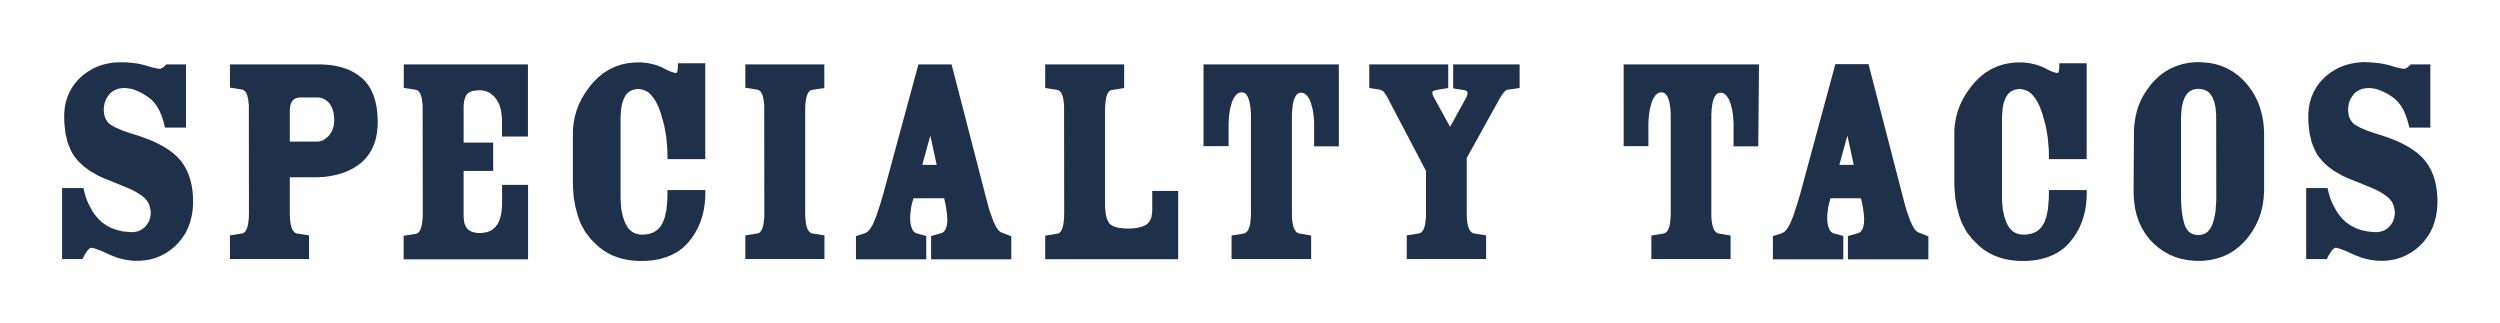
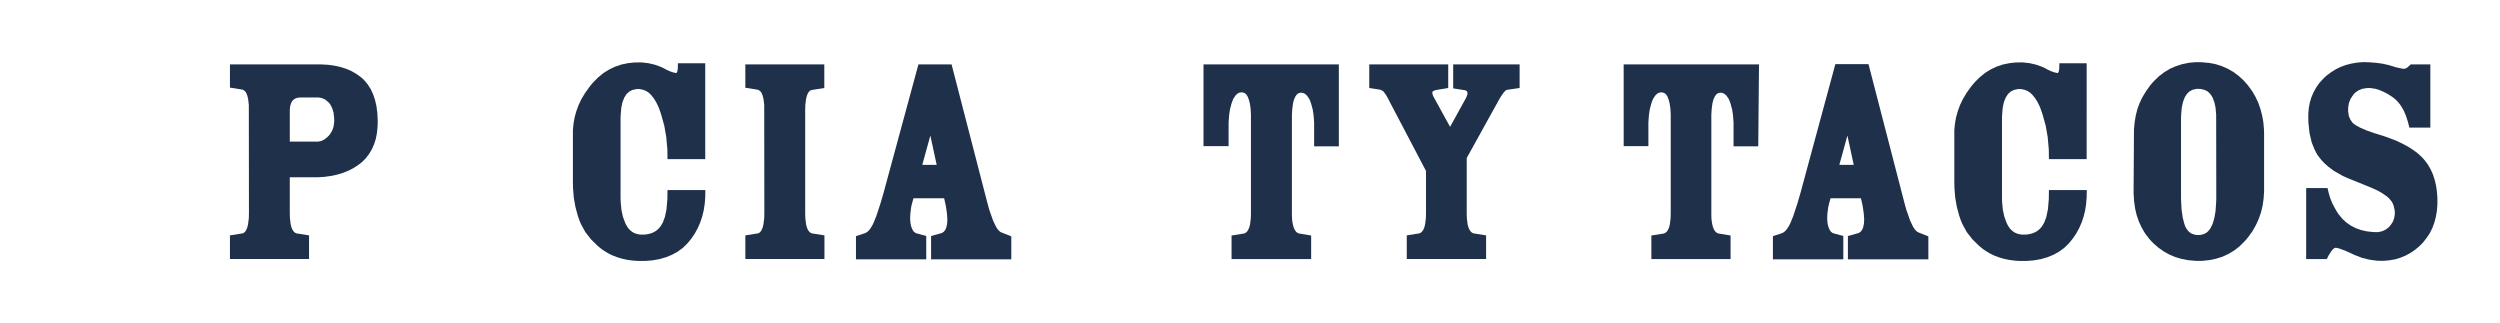
<svg xmlns="http://www.w3.org/2000/svg" height="26" stroke="#000" stroke-linecap="square" stroke-miterlimit="10" viewBox="0 0 201.35 26.01" width="201">
  <g>
    <g fill="#1F304B" stroke="none">
-       <path d="M10.06 5l.54.04.52.07.49.11.24.07.36.11.5.11.17.01h.02l.08-.02.13-.07.13-.11.16-.15h1.58v5.09H13.29l-.12-.48-.16-.49-.19-.44-.23-.38-.13-.17-.09-.11-.2-.2-.25-.2-.34-.22-.17-.09-.19-.1-.35-.15-.33-.1-.35-.05-.15-.01-.2.01-.36.06-.3.13-.27.19-.1.11-.11.15-.16.25-.12.32-.05.3-.01.18 0 .19.06.38.12.28.18.25.1.09.14.1.38.21.51.22.6.21v0l.36.11.59.19.82.31.49.23.45.24.41.26.37.27.32.29.15.16.14.16.25.34.21.37.18.4.14.43.11.46.07.49.04.51 0 .27 0 .26-.04.5-.08.48-.12.46-.16.44-.2.41-.25.38-.28.36-.16.17-.17.17-.35.29-.37.25-.39.21-.41.17-.43.13-.46.08-.47.04-.24 0-.3-.01-.59-.08-.6-.15-.6-.23-.3-.14v0l-.44-.2-.52-.19-.23-.05-.05 0-.02 0-.12.06-.17.18-.21.32-.18.35H5V15.13H6.72l.1.42.13.43.17.41.23.43.13.22.14.21.3.36.31.29.36.25.41.21.42.15.48.11.5.05.27.01.15-.01.29-.06.25-.11.25-.18.11-.11.09-.11.16-.24.11-.28.05-.29.01-.16-.01-.2-.09-.39-.06-.15-.09-.17-.24-.29-.16-.13-.31-.22-.28-.17-.3-.15-.36-.16-1.87-.76-.41-.18-.72-.41-.47-.35-.28-.25-.25-.26-.22-.28-.11-.15-.09-.15-.16-.32-.21-.52-.18-.76-.09-.84-.01-.46 0-.24.04-.47.08-.45.13-.43.17-.4.21-.38.25-.36.29-.32.16-.16.17-.15.35-.26.37-.23.39-.19.41-.15.43-.11.44-.08L9.54 5l.24 0Zm0 0" />
      <path d="M25.86 5.17l.55.03.52.07.49.11.45.14.42.18.39.22.35.25.17.14.16.16.27.33.24.38.19.42.15.45.11.49.07.53.03.56 0 .3-.01.26-.05.5-.09.47-.14.44-.18.41-.23.38-.27.35-.31.31-.18.14-.18.13-.38.24-.41.2-.43.17-.46.13-.49.1-.51.07-.53.03-.28 0H23.34v2.9l.01.39.06.49.06.24.08.2.09.13.1.1.11.06.04.01 1 .16v1.9H18.52v-1.9l1-.16.05-.01.09-.05.1-.1.08-.13.08-.2.06-.25.06-.49.01-.41-.01-8.71-.06-.5-.06-.24-.08-.2-.08-.13-.1-.09-.1-.06-.03-.01-1.01-.16V5.17h7.06ZM24.09 7.84l-.18.03-.17.07-.12.09-.11.13-.08.17-.06.21-.03.28 0 .17v2.4h2.22l.12-.01.24-.06.23-.12.23-.19.1-.1.1-.12.17-.28.11-.31.05-.33.01-.2-.01-.22-.05-.42-.11-.35-.16-.3-.07-.09-.12-.12L26.19 8l-.24-.11-.24-.05-.15-.01H24.22Zm0 0" />
-       <path d="M33.66 18.74l.09-.08.09-.14.07-.18.07-.29.06-.48.01-.42-.01-8.71-.06-.49-.06-.24-.08-.2-.08-.13-.1-.09-.1-.06-.03-.01-1.01-.16V5.17H42.52v5.81H40.43V9.68l-.01-.3-.07-.52-.14-.46-.2-.38-.12-.16-.14-.15-.28-.23-.31-.15-.35-.07-.19-.01-.18.01-.33.04-.25.09-.18.11-.07.07-.05.07-.1.2-.08.28-.04.32 0 .21v2.82h2.38v2.28H37.34v3.65l.01.17.04.33.08.24.12.21.15.15.19.12.24.08.31.05.15 0 .23-.01.4-.07.32-.14.28-.22.22-.28.17-.37.12-.46.06-.55.01-.33V14.87h2.09v6H32.51v-1.9l1.01-.16.04-.01Zm0 0" />
      <path d="M51.68 5.01l.53.06.52.12.5.18.25.12.18.1.28.13.26.09.22.05.06 0 .02-.02.05-.09.04-.22.01-.45h2.2V12.8H53.76l-.01-.78-.09-1.01-.16-.91-.26-.93-.15-.43-.08-.2-.18-.36-.19-.3-.21-.26-.2-.19-.21-.13-.24-.09-.24-.05-.12-.01-.18.01-.31.07-.25.13-.22.2-.18.28-.15.38-.09.43-.05.58-.01.3V15.9l.01.36.06.63.12.55.18.49.1.2.06.1.12.17.14.14.15.12.14.08.18.07.21.05.19.02.1 0 .25-.01.33-.06.21-.07.17-.08.17-.11.15-.13.14-.15.06-.09.07-.11.1-.18.16-.43.13-.62.07-.82.01-.73h3.05l-.01.57-.04.53-.08.52-.12.5-.16.48-.2.46-.24.44-.28.41-.16.2-.17.2-.36.35-.41.3-.45.25-.49.2-.52.15-.56.1-.59.05-.31 0-.24 0-.45-.03-.44-.06-.42-.09-.4-.12-.39-.15-.36-.18-.34-.21-.17-.12-.31-.25-.54-.53-.46-.59-.35-.64-.14-.34-.12-.35-.19-.71-.13-.74-.06-.77-.01-.4 0-4.26.05-.52.09-.51.14-.5.18-.49.23-.48.28-.47.32-.45.18-.23.19-.22.39-.39.42-.34.45-.28.48-.23.5-.17.53-.11.54-.06.29 0Zm0 0" />
      <path d="M66.39 7.07l-1.01.16-.05.01-.09.05-.1.09-.08.13-.08.2-.06.24-.06.49-.01.42v8.3l.01.39.06.49.06.24.08.2.09.13.1.1.11.06.04.01 1 .16v1.9H60.03v-1.9l1-.16.05-.01.09-.05.1-.1.08-.13.08-.2.06-.25.06-.49.01-.41-.01-8.71-.06-.49-.06-.24-.08-.2-.08-.13-.1-.09-.1-.06-.03-.01-1.01-.16V5.17h6.36Zm0 0" />
      <path d="M79.53 16.35l.15.54h0l.3.85.21.45.14.23.13.15.11.09.03.02.85.34v1.85H74.99V18.99l.83-.23.06-.02.14-.1.11-.14.09-.21.06-.29.02-.35-.03-.44-.07-.5-.05-.27-.11-.49H73.57l-.14.51-.05.24-.06.47-.02.41.03.38.03.15.04.15.1.24.1.14.13.1.04.02.83.23v1.88H68.94V19l.71-.23.08-.03.17-.12.15-.16.18-.28.08-.15.08-.18.19-.47.33-1 .24-.82L73.97 5.17h2.67Zm-5.25-3.09h1.16l-.51-2.36Zm0 0" />
-       <path d="M91.97 18.24l.3-.13.1-.07.09-.08.16-.21.11-.26.06-.34.01-.19v-1.6h2.09v5.5H84.18v-1.9l1-.16.05-.01.09-.05.1-.1.08-.13.08-.2.06-.25.06-.49.01-.41-.01-8.71-.06-.49-.06-.24-.08-.2-.08-.13-.1-.09-.1-.06-.03-.01-1.01-.16V5.17h6.36v1.9l-1.01.16-.05.01-.09.05-.1.09-.08.13-.08.2-.06.24-.06.49-.01.42v7.67l.01.26.05.45.09.36.13.28.08.11.02.02.1.08.2.12.36.11.48.06.29.01.29 0 .47-.05Zm0 0" />
      <path d="M107.83 11.77h-1.99V10.14l0-.28-.04-.57-.07-.47-.13-.48-.07-.2-.07-.17-.18-.27-.15-.14-.08-.05-.1-.04-.14-.02-.04 0-.08.01-.13.04-.12.1-.11.15-.11.24-.08.31-.06.44-.03.48 0 .27v7.68l0 .19.02.36.05.31.07.27.08.18.1.15.09.08.13.07.05.01.96.16v1.9H99.19v-1.9l1-.16.04-.01.11-.06.1-.09.09-.14.09-.2.06-.24.06-.5.01-.4 0-7.95-.03-.5-.06-.4-.09-.33-.1-.24-.11-.16-.12-.09-.14-.05-.08-.01-.04 0-.14.02-.1.04-.08.05-.15.14-.18.27-.07.17-.08.23-.12.46-.07.48-.04.57 0 .28v1.62H96.93V5.17h10.9Zm0 0" />
      <path d="M111.47 7.41l-.04-.05-.06-.05-.07-.04-.04-.02-.07-.03-.06-.02-.85-.13V5.17h6.36v1.9l-.96.16-.08.02-.14.05-.06.04-.03.04-.01.04 0 .07.03.13.07.16 1.33 2.42 1.3-2.36.09-.24.01-.06 0-.07-.03-.12-.01-.01-.02-.02-.08-.05-.06-.02-.95-.15V5.17h5.35V7.07l-1.04.15v0l-.12.08-.15.17-.21.31-.11.18-2.63 4.75v4.44l.01.39.06.5.06.24.09.2.09.14.1.09.11.06.04.01 1 .16v1.9H113.3v-1.9l1-.16.04-.01.11-.06.1-.1.09-.13.08-.2.06-.24.06-.49.01-.4v-3.4l-2.93-5.58-.07-.14-.07-.14-.06-.1-.07-.12-.12-.18Zm0 0" />
-       <path d="M141.61 11.77h-1.99V10.14l0-.28-.04-.57-.07-.47-.13-.48-.07-.2-.07-.17-.18-.27-.15-.14-.08-.05-.1-.04-.14-.02-.04 0-.08.01-.13.04-.12.1-.11.15-.11.24-.08.31-.06.44-.03.48 0 .27v7.68l0 .19.02.36.05.31.07.27.08.18.1.15.09.08.13.07.05.01.96.16v1.9h-6.38v-1.9l1-.16.04-.01.11-.06.1-.09.09-.14.09-.2.06-.24.06-.5.01-.4 0-7.95-.03-.5-.06-.4-.09-.33-.1-.24-.11-.16-.12-.09-.14-.05-.08-.01-.04 0-.14.02-.1.04-.08.05-.15.14-.18.27-.07.17-.08.23-.12.46-.07.48-.04.57 0 .28v1.62h-1.99V5.17h10.9Zm0 0" />
+       <path d="M141.61 11.77h-1.99V10.14l0-.28-.04-.57-.07-.47-.13-.48-.07-.2-.07-.17-.18-.27-.15-.14-.08-.05-.1-.04-.14-.02-.04 0-.08.01-.13.04-.12.1-.11.15-.11.24-.08.31-.06.44-.03.48 0 .27v7.68l0 .19.02.36.05.31.07.27.08.18.1.15.09.08.13.07.05.01.96.16v1.9h-6.38v-1.9l1-.16.04-.01.11-.06.1-.09.09-.14.09-.2.06-.24.06-.5.01-.4 0-7.95-.03-.5-.06-.4-.09-.33-.1-.24-.11-.16-.12-.09-.14-.05-.08-.01-.04 0-.14.02-.1.04-.08.05-.15.14-.18.27-.07.17-.08.23-.12.46-.07.48-.04.57 0 .28v1.62h-1.99V5.17h10.9Z" />
      <path d="M153.39 16.35l.15.54h0l.3.85.21.45.14.23.13.15.11.09.03.02.85.34v1.85h-6.48V18.99l.83-.23.06-.02.14-.1.11-.14.09-.21.06-.29.02-.35-.03-.44-.07-.5-.05-.27-.11-.49h-2.45l-.14.51-.05.24-.06.47-.02.41.03.38.03.15.04.15.1.24.1.14.13.1.04.02.83.23v1.88h-5.67V19l.71-.23.08-.03.17-.12.15-.16.18-.28.08-.15.08-.18.19-.47.33-1 .24-.82 2.82-10.41h2.67Zm-5.25-3.09h1.16l-.51-2.36Zm0 0" />
      <path d="M162.94 5.01l.53.06.52.12.5.18.25.12.18.1.28.13.26.09.22.05.06 0 .02-.02.05-.09.04-.22.01-.45h2.2V12.8h-3.04l-.01-.78-.09-1.01-.16-.91-.26-.93-.15-.43-.08-.2-.18-.36-.19-.3-.21-.26-.2-.19-.21-.13-.24-.09-.24-.05-.12-.01-.18.01-.31.07-.25.13-.22.2-.18.28-.15.38-.09.43-.05.58-.01.3V15.9l.01.36.06.63.12.55.18.49.1.2.06.1.12.17.14.14.15.12.14.08.18.07.21.05.19.02.1 0 .25-.01.33-.06.21-.07.17-.08.17-.11.15-.13.14-.15.06-.09.07-.11.1-.18.16-.43.13-.62.07-.82.01-.73h3.05l-.01.57-.04.53-.08.52-.12.5-.16.48-.2.46-.24.44-.28.41-.16.2-.17.2-.36.35-.41.3-.45.25-.49.2-.52.15-.56.1-.59.05-.31 0-.24 0-.45-.03-.44-.06-.42-.09-.4-.12-.39-.15-.36-.18-.34-.21-.17-.12-.31-.25-.54-.53-.46-.59-.35-.64-.14-.34-.12-.35-.19-.71-.13-.74-.06-.77-.01-.4 0-4.26.05-.52.09-.51.14-.5.18-.49.23-.48.28-.47.32-.45.18-.23.19-.22.39-.39.42-.34.45-.28.48-.23.5-.17.53-.11.54-.06.29 0Zm0 0" />
      <path d="M177.37 5l.55.05.53.1.5.16.48.21.45.26.42.31.39.36.18.2.18.21.32.43.27.46.23.48.18.51.14.53.1.55.05.57.01.3 0 4.72-.04.58-.08.56-.13.54-.18.52-.23.5-.27.48-.32.45-.18.22-.19.21-.39.38-.42.32-.45.27-.48.22-.51.16-.53.11-.55.06-.29 0-.29 0-.56-.05-.54-.1-.51-.15-.48-.2-.45-.25-.43-.3-.39-.34-.19-.19-.18-.2-.32-.42-.27-.46-.23-.49-.18-.52-.13-.55-.08-.58-.04-.6 0-.31.03-4.87.05-.56.09-.54.13-.52.18-.5.23-.48.28-.46.31-.44.18-.22.19-.21.39-.37.42-.32.45-.27.48-.21.5-.16.53-.11.55-.05.29 0Zm-.47 2.14l-.3.07-.25.13-.21.2-.18.28-.14.37-.1.44-.05.58-.01.3V15.9l.01.36.04.66.09.6.12.47.08.23.03.06.1.17.11.14.11.1.13.09.15.06.17.05.18.02.09 0 .18-.01.23-.06.13-.06.13-.08.11-.1.16-.2.18-.35.15-.49.1-.57.05-.72.01-.38-.01-6.67-.05-.58-.1-.44-.14-.37-.18-.28-.21-.2-.26-.13-.3-.07-.17-.01Zm0 0" />
      <path d="M190.82 5l.54.04.52.07.49.11.24.07.36.11.5.11.17.01h.02l.08-.02.13-.07.13-.11.16-.15h1.58v5.09h-1.69l-.12-.48-.16-.49-.19-.44-.23-.38-.13-.17-.09-.11-.2-.2-.25-.2-.34-.22-.17-.09-.19-.1-.35-.15-.33-.1-.35-.05-.15-.01-.2.01-.36.06-.3.13-.27.19-.1.11-.11.15-.16.25-.12.32-.05.3-.01.18 0 .19.06.38.12.28.18.25.1.09.14.1.38.21.51.22.6.21v0l.36.11.59.19.82.31.49.23.45.24.41.26.37.27.32.29.15.16.14.16.25.34.21.37.18.4.14.43.11.46.07.49.04.51 0 .27 0 .26-.04.5-.08.48-.12.46-.16.44-.2.41-.25.38-.28.36-.16.17-.17.17-.35.29-.37.25-.39.21-.41.17-.43.13-.46.08-.47.04-.24 0-.3-.01-.59-.08-.6-.15-.6-.23-.3-.14v0l-.44-.2-.52-.19-.23-.05-.05 0-.02 0-.12.06-.17.18-.21.32-.18.35h-1.66V15.13h1.72l.1.42.13.43.17.41.23.43.13.22.14.21.3.36.31.29.36.25.41.21.42.15.48.11.5.05.27.01.15-.01.29-.06.25-.11.25-.18.11-.11.09-.11.16-.24.11-.28.05-.29.01-.16-.01-.2-.09-.39-.06-.15-.09-.17-.24-.29-.16-.13-.31-.22-.28-.17-.3-.15-.36-.16-1.87-.76-.41-.18-.72-.41-.47-.35-.28-.25-.25-.26-.22-.28-.11-.15-.09-.15-.16-.32-.21-.52-.18-.76-.09-.84-.01-.46 0-.24.04-.47.08-.45.13-.43.17-.4.21-.38.25-.36.29-.32.16-.16.17-.15.35-.26.37-.23.39-.19.41-.15.43-.11.44-.08.46-.04.24 0Zm0 0" />
    </g>
  </g>
</svg>